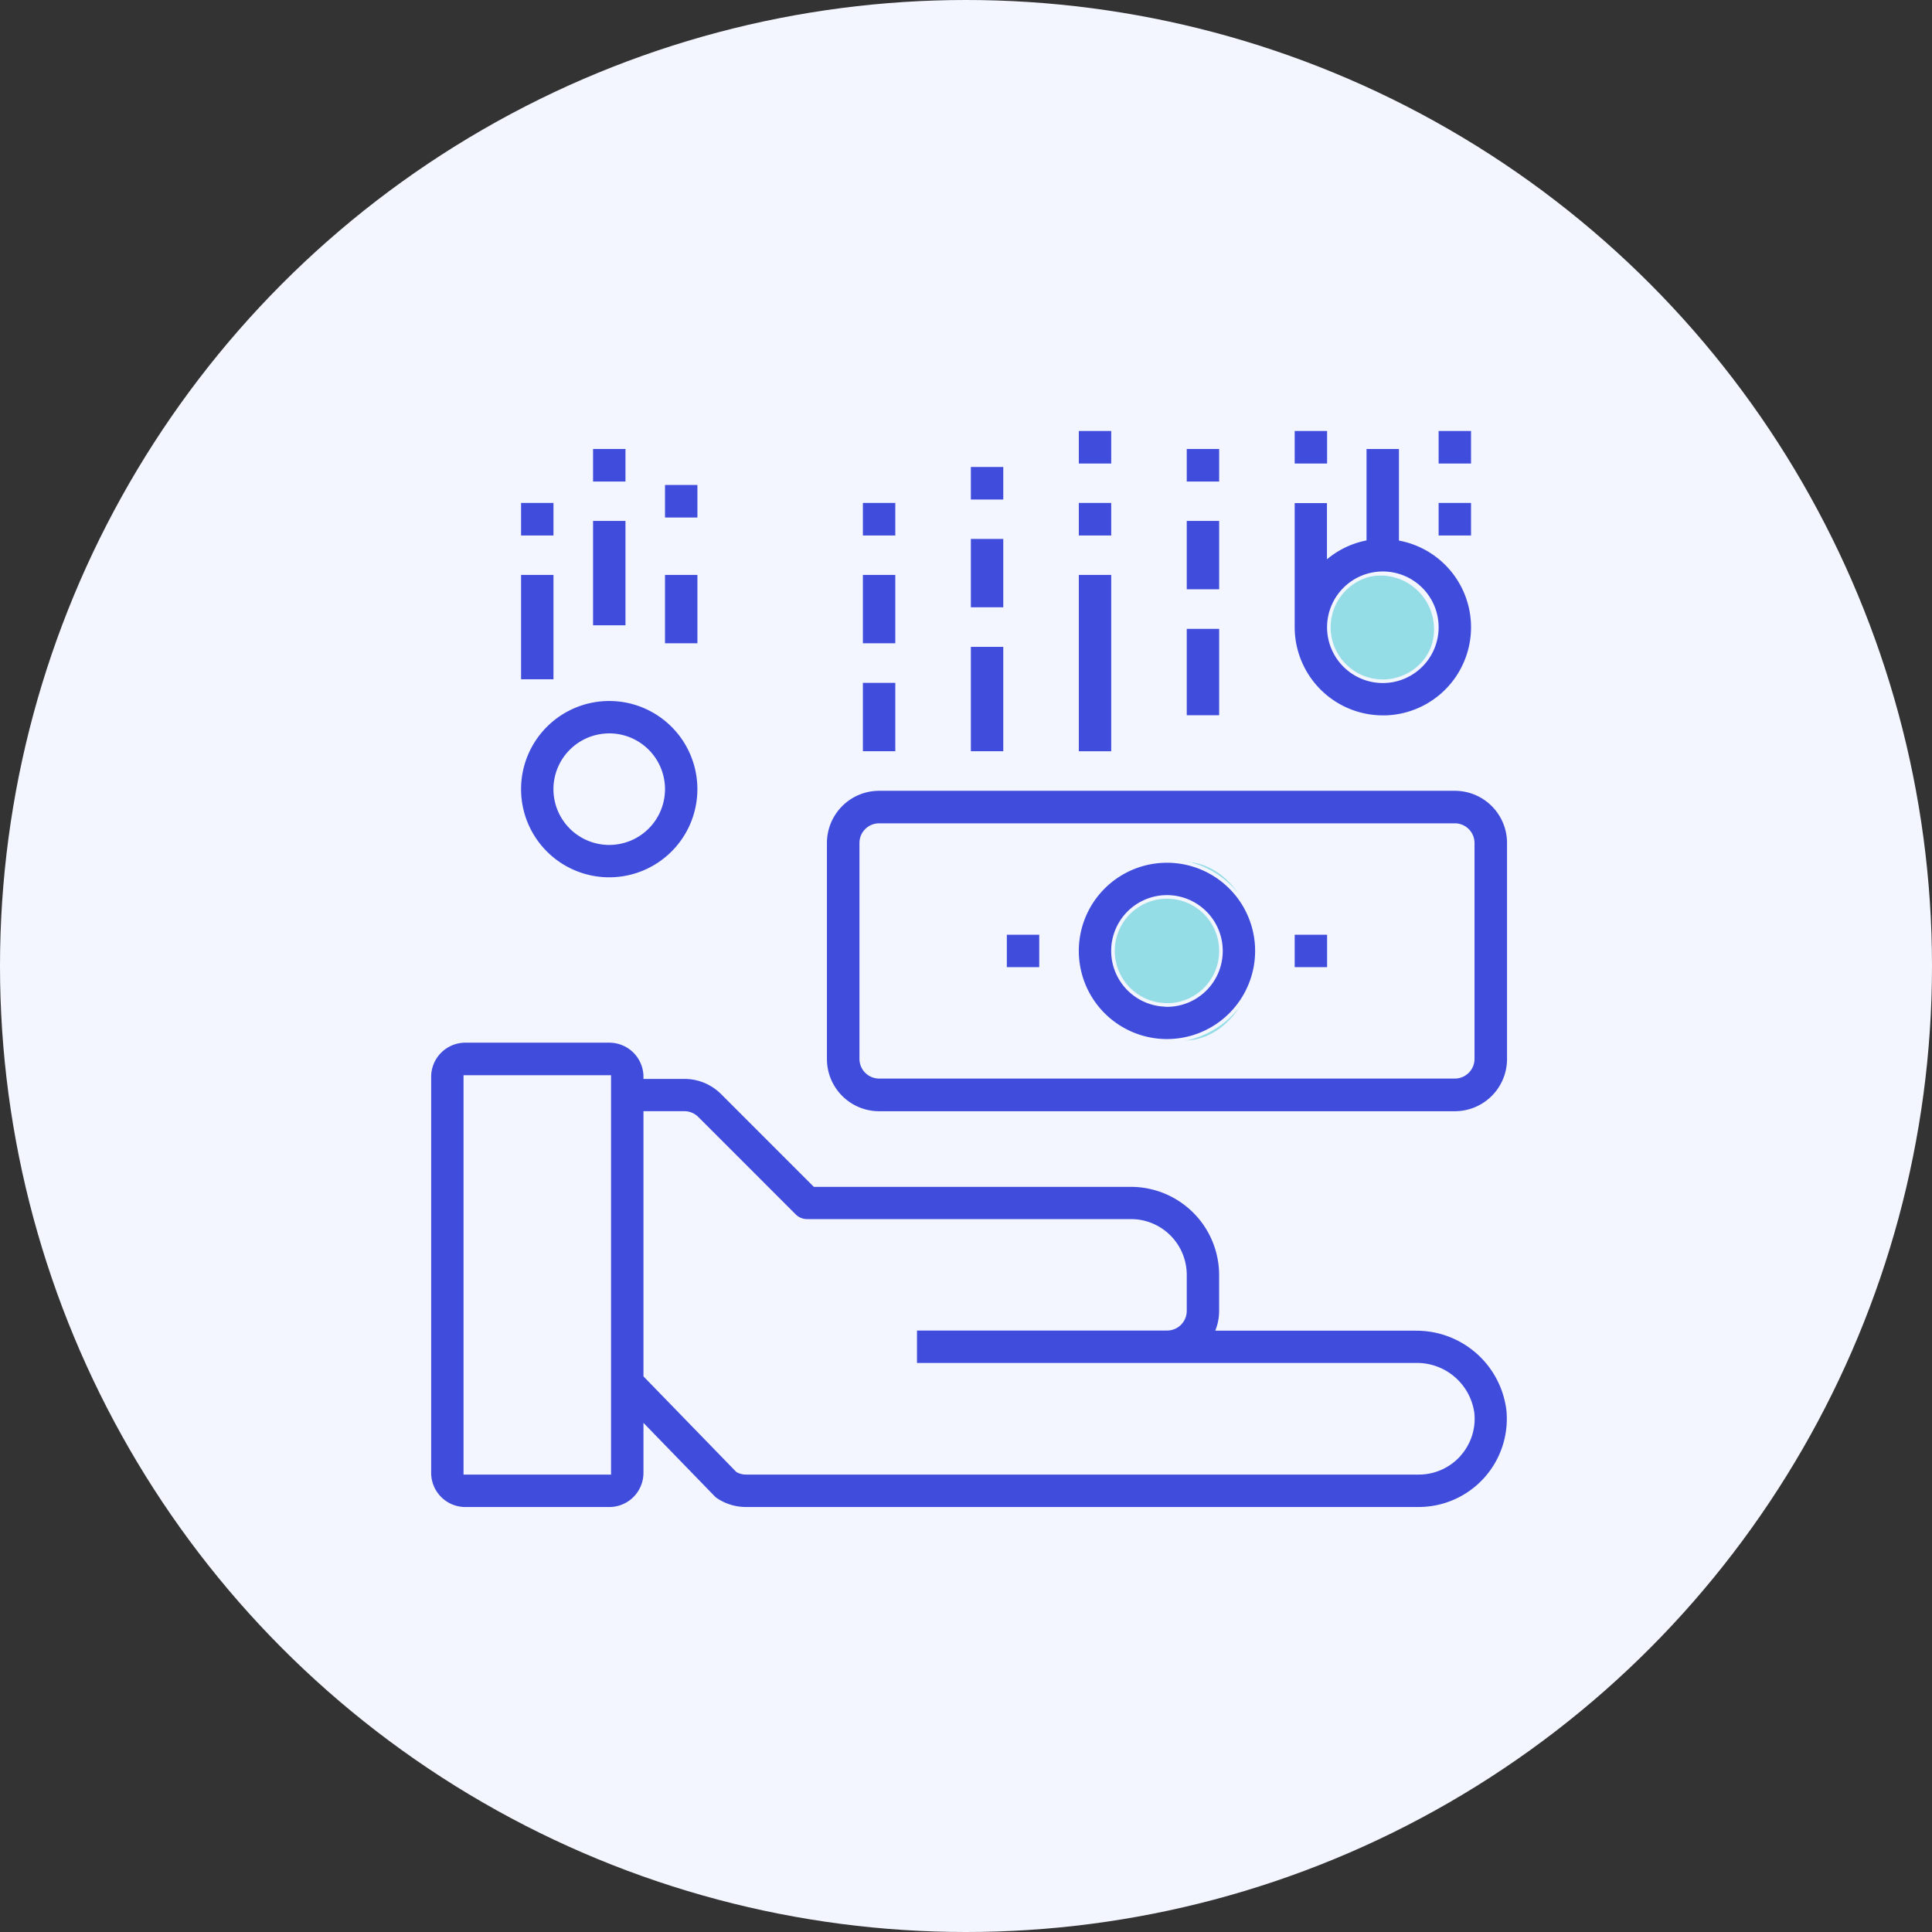
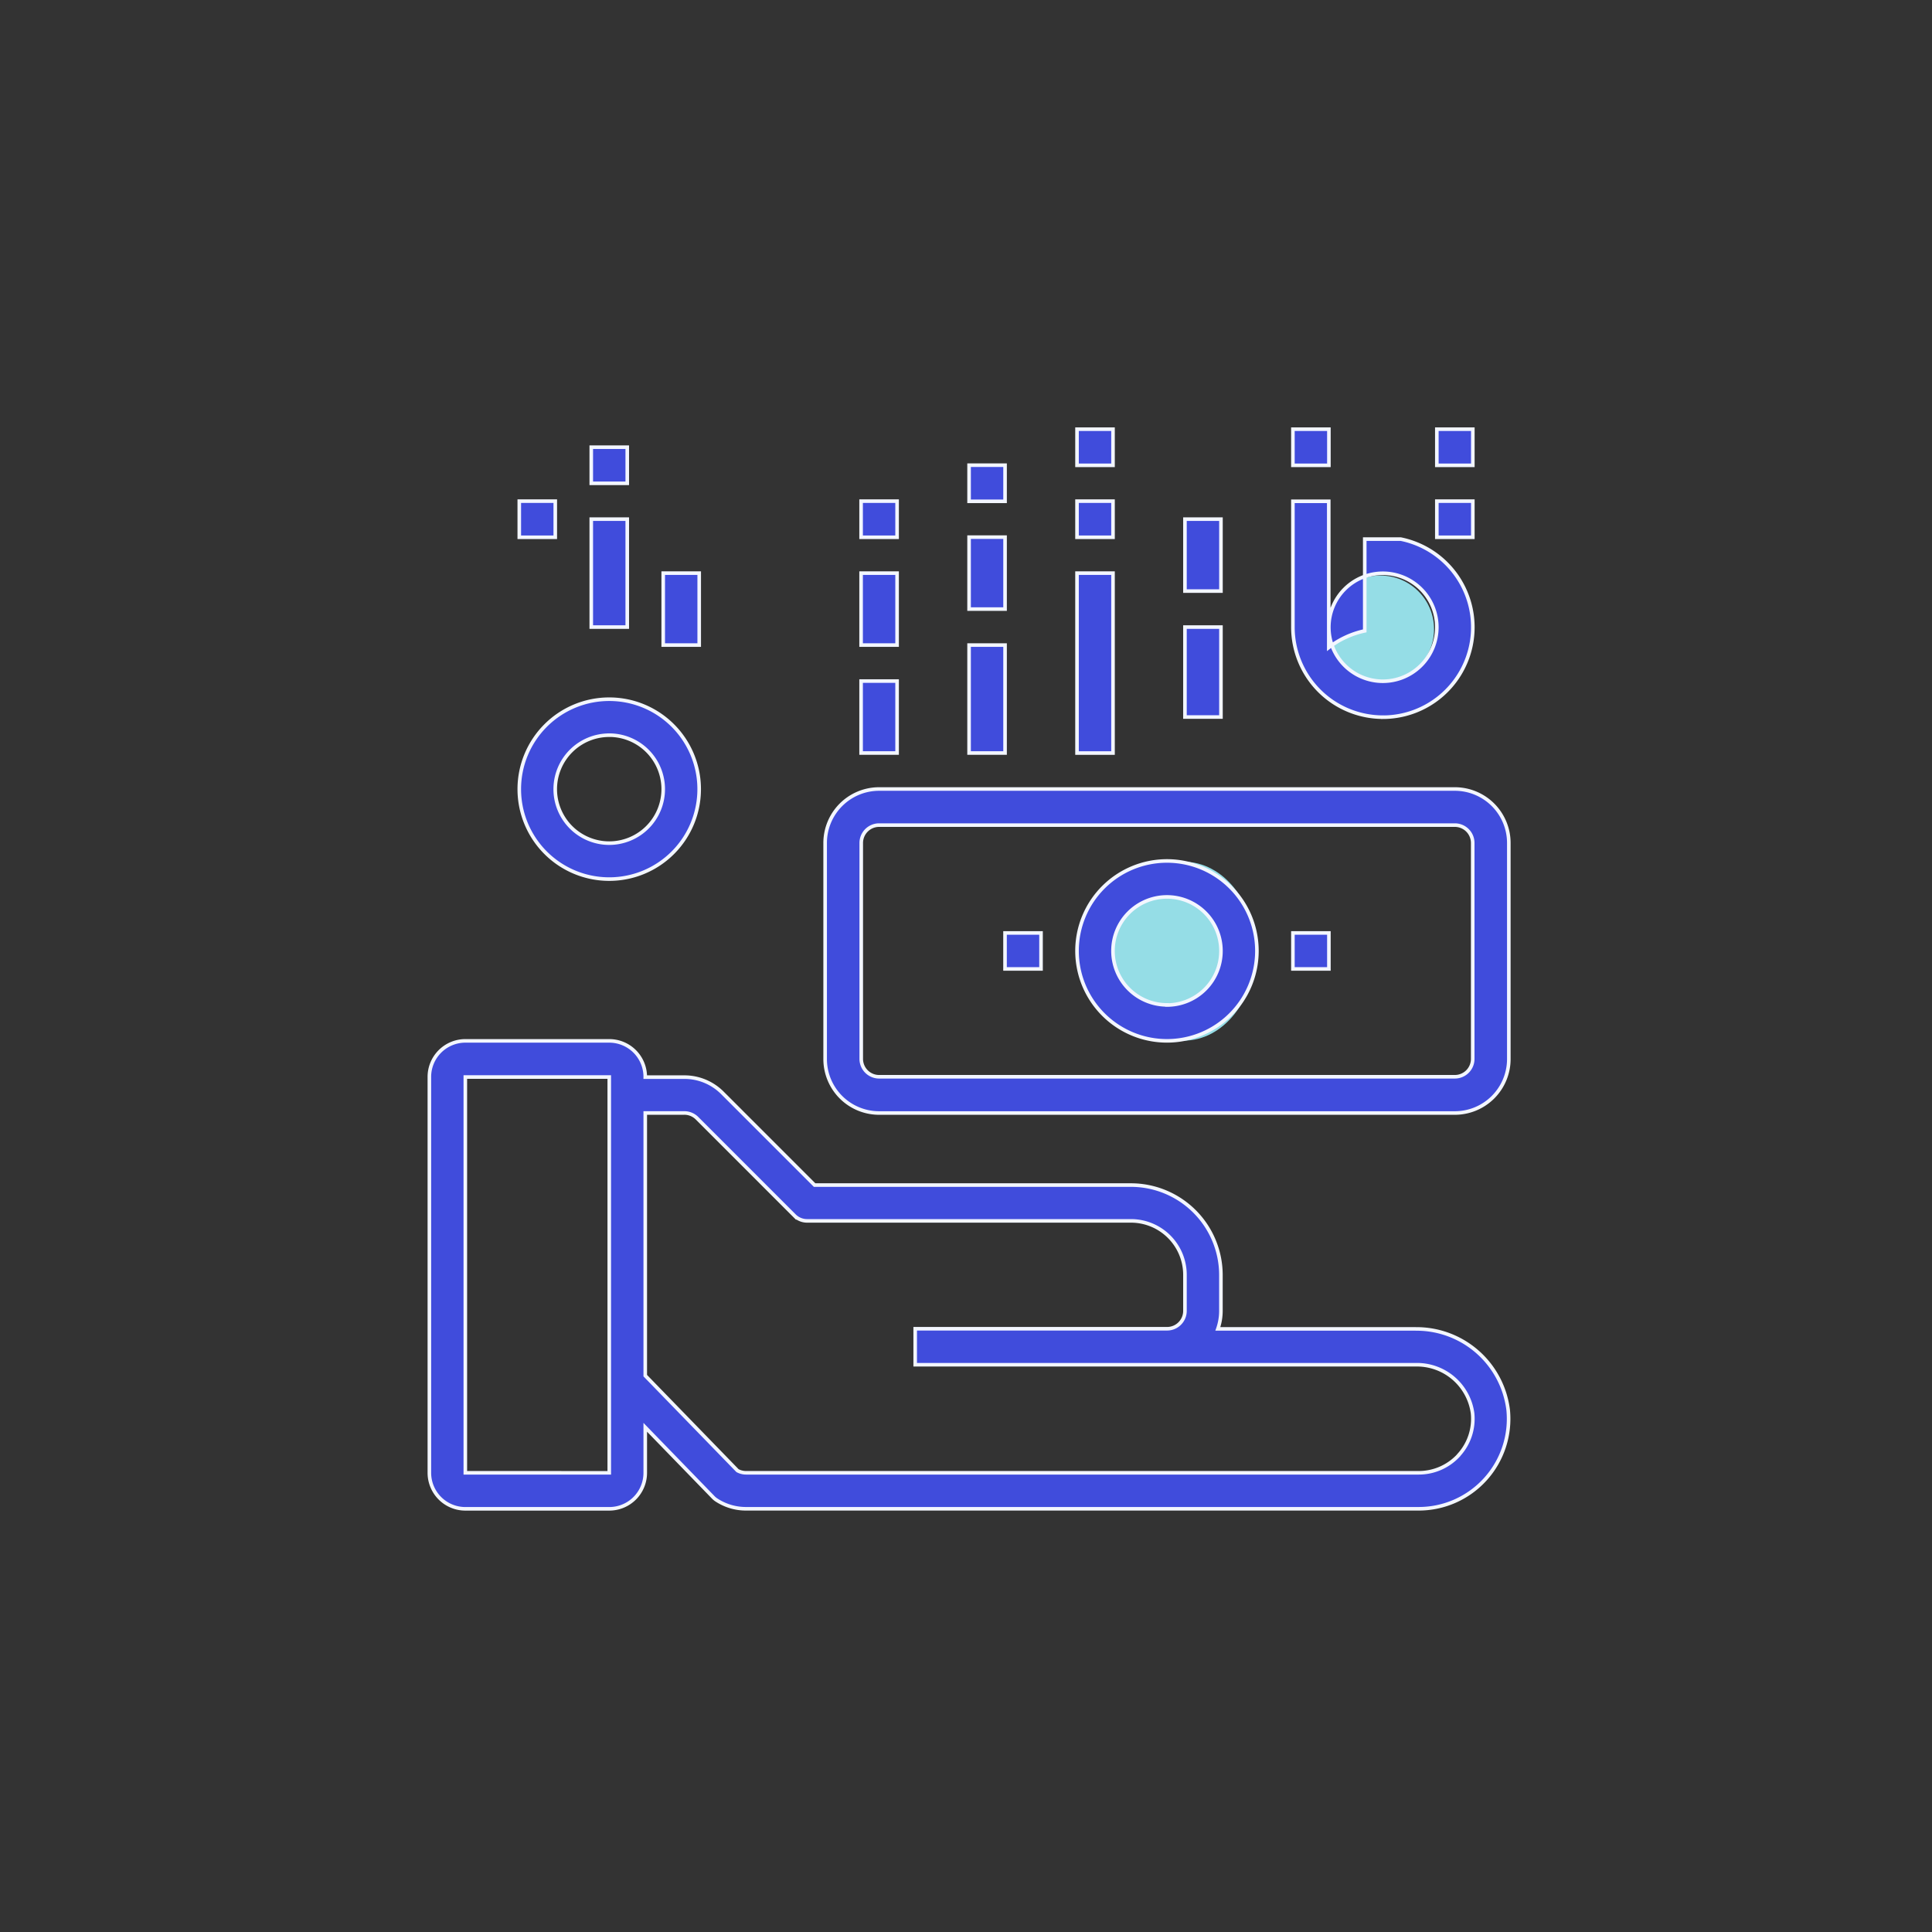
<svg xmlns="http://www.w3.org/2000/svg" width="54" height="54" viewBox="0 0 54 54">
  <rect x="0" y="0" width="54" height="54" fill="#333333" stroke="none" />
  <g id="Group_13060" data-name="Group 13060" transform="translate(-673 -1856)">
    <g id="Group_13061" data-name="Group 13061" transform="translate(35 -20)">
-       <circle id="Ellipse_579" data-name="Ellipse 579" cx="27" cy="27" r="27" transform="translate(638 1876)" fill="#f3f6ff" />
      <ellipse id="Ellipse_1735" data-name="Ellipse 1735" cx="2" cy="2.5" rx="2" ry="2.5" transform="translate(669.082 1900.086)" fill="#95dde6" />
      <circle id="Ellipse_1736" data-name="Ellipse 1736" cx="1.5" cy="1.5" r="1.5" transform="translate(675.082 1892.086)" fill="#95dde6" />
      <g id="MULTI-CURRENCY_PAYMENT_PROCESSING" data-name="MULTI-CURRENCY PAYMENT PROCESSING" transform="translate(650 1888)">
        <path id="Path_64189" data-name="Path 64189" d="M27.57,280.05H22.038a1.519,1.519,0,0,0,.086-.5v-1.006a2.517,2.517,0,0,0-2.514-2.514H10.767l-2.575-2.575a1.5,1.5,0,0,0-1.067-.442H6.034A1.006,1.006,0,0,0,5.028,272H1.005A1.006,1.006,0,0,0,0,273.01v11.063a1.006,1.006,0,0,0,1.006,1.006H5.028a1.006,1.006,0,0,0,1.006-1.006V282.8l1.9,1.958a.5.5,0,0,0,.082.069,1.505,1.505,0,0,0,.837.251h18.8a2.514,2.514,0,0,0,2.5-2.76,2.581,2.581,0,0,0-2.589-2.267ZM1.005,284.072V273.01H5.028v11.063Zm27.768-.494a1.513,1.513,0,0,1-1.117.494H8.852a.5.5,0,0,1-.24-.061l-2.578-2.654v-7.342H7.125a.5.5,0,0,1,.356.147l2.722,2.722a.5.5,0,0,0,.356.147h9.051a1.509,1.509,0,0,1,1.509,1.509v1.006a.5.5,0,0,1-.5.5h-7.04v1.006H27.57a1.568,1.568,0,0,1,1.588,1.358,1.5,1.5,0,0,1-.385,1.165Zm0,0" transform="translate(0.001 -254.907)" fill="#404cdc" stroke="#f3f6ff" stroke-width="0.1" />
        <path id="Path_64190" data-name="Path 64190" d="M193.6,160H177.509A1.509,1.509,0,0,0,176,161.513v6.034a1.509,1.509,0,0,0,1.509,1.509H193.6a1.509,1.509,0,0,0,1.509-1.509v-6.034A1.509,1.509,0,0,0,193.6,160Zm.5,7.543a.5.5,0,0,1-.5.5H177.509a.5.5,0,0,1-.5-.5v-6.034a.5.5,0,0,1,.5-.5H193.6a.5.5,0,0,1,.5.5Zm0,0" transform="translate(-164.937 -149.947)" fill="#404cdc" stroke="#f3f6ff" stroke-width="0.1" />
        <path id="Path_64191" data-name="Path 64191" d="M290.514,192a2.514,2.514,0,1,0,2.514,2.514A2.514,2.514,0,0,0,290.514,192Zm0,4.023a1.509,1.509,0,1,1,1.509-1.509A1.509,1.509,0,0,1,290.514,196.027Zm0,0" transform="translate(-269.897 -179.936)" fill="#404cdc" stroke="#f3f6ff" stroke-width="0.1" />
        <path id="Path_64192" data-name="Path 64192" d="M42.514,125.032A2.514,2.514,0,1,0,40,122.518,2.514,2.514,0,0,0,42.514,125.032Zm0-4.023a1.509,1.509,0,1,1-1.509,1.509A1.509,1.509,0,0,1,42.514,121.01Zm0,0" transform="translate(-37.486 -112.461)" fill="#404cdc" stroke="#f3f6ff" stroke-width="0.1" />
-         <path id="Path_64193" data-name="Path 64193" d="M386.514,15.547a2.514,2.514,0,0,0,.5-4.978V8h-1.006v2.565a2.492,2.492,0,0,0-1.006.465V9.512H384v3.52a2.517,2.517,0,0,0,2.514,2.514Zm0-4.023a1.509,1.509,0,1,1-1.509,1.509A1.509,1.509,0,0,1,386.514,11.524Zm0,0" transform="translate(-359.863 -7.501)" fill="#404cdc" stroke="#f3f6ff" stroke-width="0.1" />
+         <path id="Path_64193" data-name="Path 64193" d="M386.514,15.547a2.514,2.514,0,0,0,.5-4.978h-1.006v2.565a2.492,2.492,0,0,0-1.006.465V9.512H384v3.52a2.517,2.517,0,0,0,2.514,2.514Zm0-4.023a1.509,1.509,0,1,1-1.509,1.509A1.509,1.509,0,0,1,386.514,11.524Zm0,0" transform="translate(-359.863 -7.501)" fill="#404cdc" stroke="#f3f6ff" stroke-width="0.1" />
        <path id="Path_64194" data-name="Path 64194" d="M384,224h1.006v1.006H384Zm0,0" transform="translate(-359.863 -209.924)" fill="#404cdc" stroke="#f3f6ff" stroke-width="0.1" />
        <path id="Path_64195" data-name="Path 64195" d="M256,224h1.006v1.006H256Zm0,0" transform="translate(-239.909 -209.924)" fill="#404cdc" stroke="#f3f6ff" stroke-width="0.1" />
-         <path id="Path_64196" data-name="Path 64196" d="M40,64h1.006v3.017H40Zm0,0" transform="translate(-37.486 -59.981)" fill="#404cdc" stroke="#f3f6ff" stroke-width="0.1" />
        <path id="Path_64197" data-name="Path 64197" d="M40,32h1.006V33.01H40Zm0,0" transform="translate(-37.486 -29.993)" fill="#404cdc" stroke="#f3f6ff" stroke-width="0.1" />
        <path id="Path_64198" data-name="Path 64198" d="M72,40h1.006v3.017H72Zm0,0" transform="translate(-67.474 -37.49)" fill="#404cdc" stroke="#f3f6ff" stroke-width="0.1" />
        <path id="Path_64199" data-name="Path 64199" d="M72,8h1.006V9.01H72Zm0,0" transform="translate(-67.474 -7.501)" fill="#404cdc" stroke="#f3f6ff" stroke-width="0.1" />
        <path id="Path_64200" data-name="Path 64200" d="M104,64h1.006v2.011H104Zm0,0" transform="translate(-97.463 -59.981)" fill="#404cdc" stroke="#f3f6ff" stroke-width="0.1" />
-         <path id="Path_64201" data-name="Path 64201" d="M104,24h1.006V25.01H104Zm0,0" transform="translate(-97.463 -22.495)" fill="#404cdc" stroke="#f3f6ff" stroke-width="0.1" />
        <path id="Path_64202" data-name="Path 64202" d="M384,0h1.006V1.01H384Zm0,0" transform="translate(-359.863 -0.004)" fill="#404cdc" stroke="#f3f6ff" stroke-width="0.1" />
        <path id="Path_64203" data-name="Path 64203" d="M448,32h1.006V33.01H448Zm0,0" transform="translate(-419.84 -29.993)" fill="#404cdc" stroke="#f3f6ff" stroke-width="0.1" />
        <path id="Path_64204" data-name="Path 64204" d="M448,0h1.006V1.01H448Zm0,0" transform="translate(-419.84 -0.004)" fill="#404cdc" stroke="#f3f6ff" stroke-width="0.1" />
        <path id="Path_64205" data-name="Path 64205" d="M192,112h1.006v2.011H192Zm0,0" transform="translate(-179.932 -104.964)" fill="#404cdc" stroke="#f3f6ff" stroke-width="0.1" />
        <path id="Path_64206" data-name="Path 64206" d="M192,64h1.006v2.011H192Zm0,0" transform="translate(-179.932 -59.981)" fill="#404cdc" stroke="#f3f6ff" stroke-width="0.1" />
        <path id="Path_64207" data-name="Path 64207" d="M192,32h1.006V33.01H192Zm0,0" transform="translate(-179.932 -29.993)" fill="#404cdc" stroke="#f3f6ff" stroke-width="0.1" />
        <path id="Path_64208" data-name="Path 64208" d="M240,96h1.006v3.017H240Zm0,0" transform="translate(-224.914 -89.97)" fill="#404cdc" stroke="#f3f6ff" stroke-width="0.1" />
        <path id="Path_64209" data-name="Path 64209" d="M240,48h1.006v2.011H240Zm0,0" transform="translate(-224.914 -44.987)" fill="#404cdc" stroke="#f3f6ff" stroke-width="0.1" />
        <path id="Path_64210" data-name="Path 64210" d="M240,16h1.006V17.01H240Zm0,0" transform="translate(-224.914 -14.998)" fill="#404cdc" stroke="#f3f6ff" stroke-width="0.1" />
        <path id="Path_64211" data-name="Path 64211" d="M288,64h1.006v5.029H288Zm0,0" transform="translate(-269.897 -59.981)" fill="#404cdc" stroke="#f3f6ff" stroke-width="0.1" />
        <path id="Path_64212" data-name="Path 64212" d="M288,32h1.006V33.01H288Zm0,0" transform="translate(-269.897 -29.993)" fill="#404cdc" stroke="#f3f6ff" stroke-width="0.1" />
        <path id="Path_64213" data-name="Path 64213" d="M288,0h1.006V1.01H288Zm0,0" transform="translate(-269.897 -0.004)" fill="#404cdc" stroke="#f3f6ff" stroke-width="0.1" />
        <path id="Path_64214" data-name="Path 64214" d="M336,88h1.006v2.514H336Zm0,0" transform="translate(-314.88 -82.473)" fill="#404cdc" stroke="#f3f6ff" stroke-width="0.1" />
        <path id="Path_64215" data-name="Path 64215" d="M336,40h1.006v2.011H336Zm0,0" transform="translate(-314.88 -37.49)" fill="#404cdc" stroke="#f3f6ff" stroke-width="0.1" />
-         <path id="Path_64216" data-name="Path 64216" d="M336,8h1.006V9.01H336Zm0,0" transform="translate(-314.88 -7.501)" fill="#404cdc" stroke="#f3f6ff" stroke-width="0.1" />
      </g>
    </g>
  </g>
</svg>